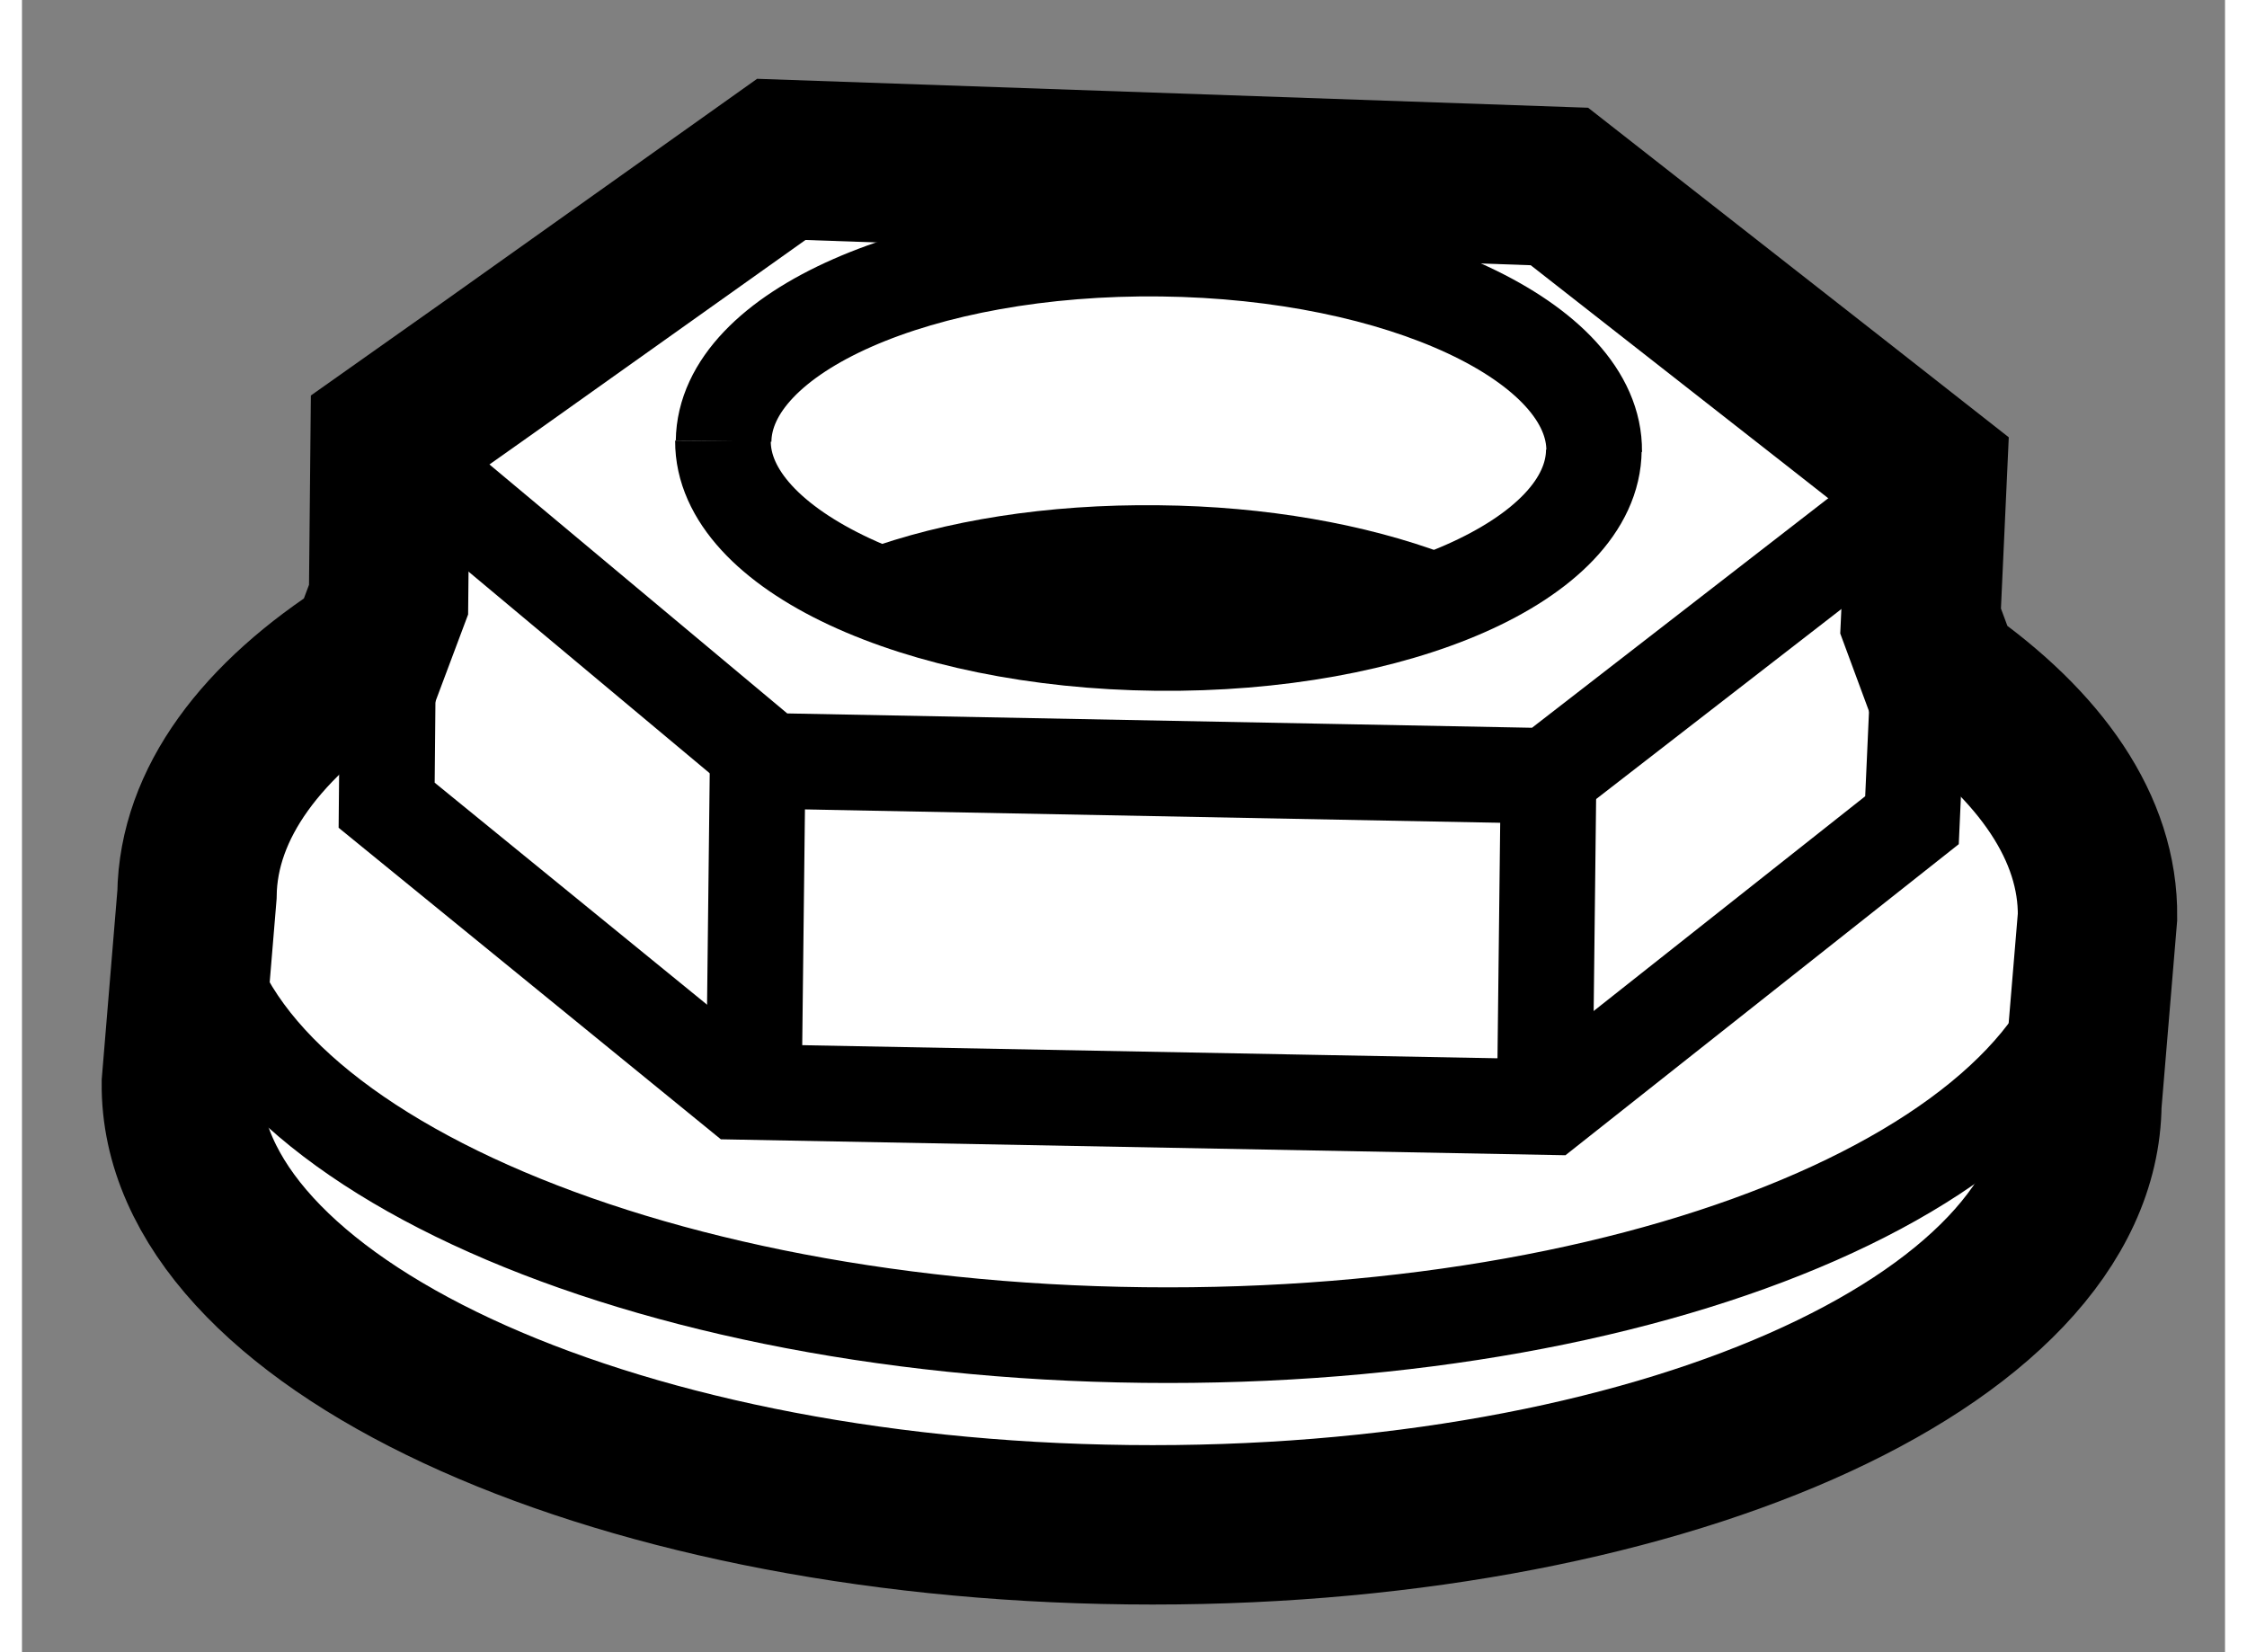
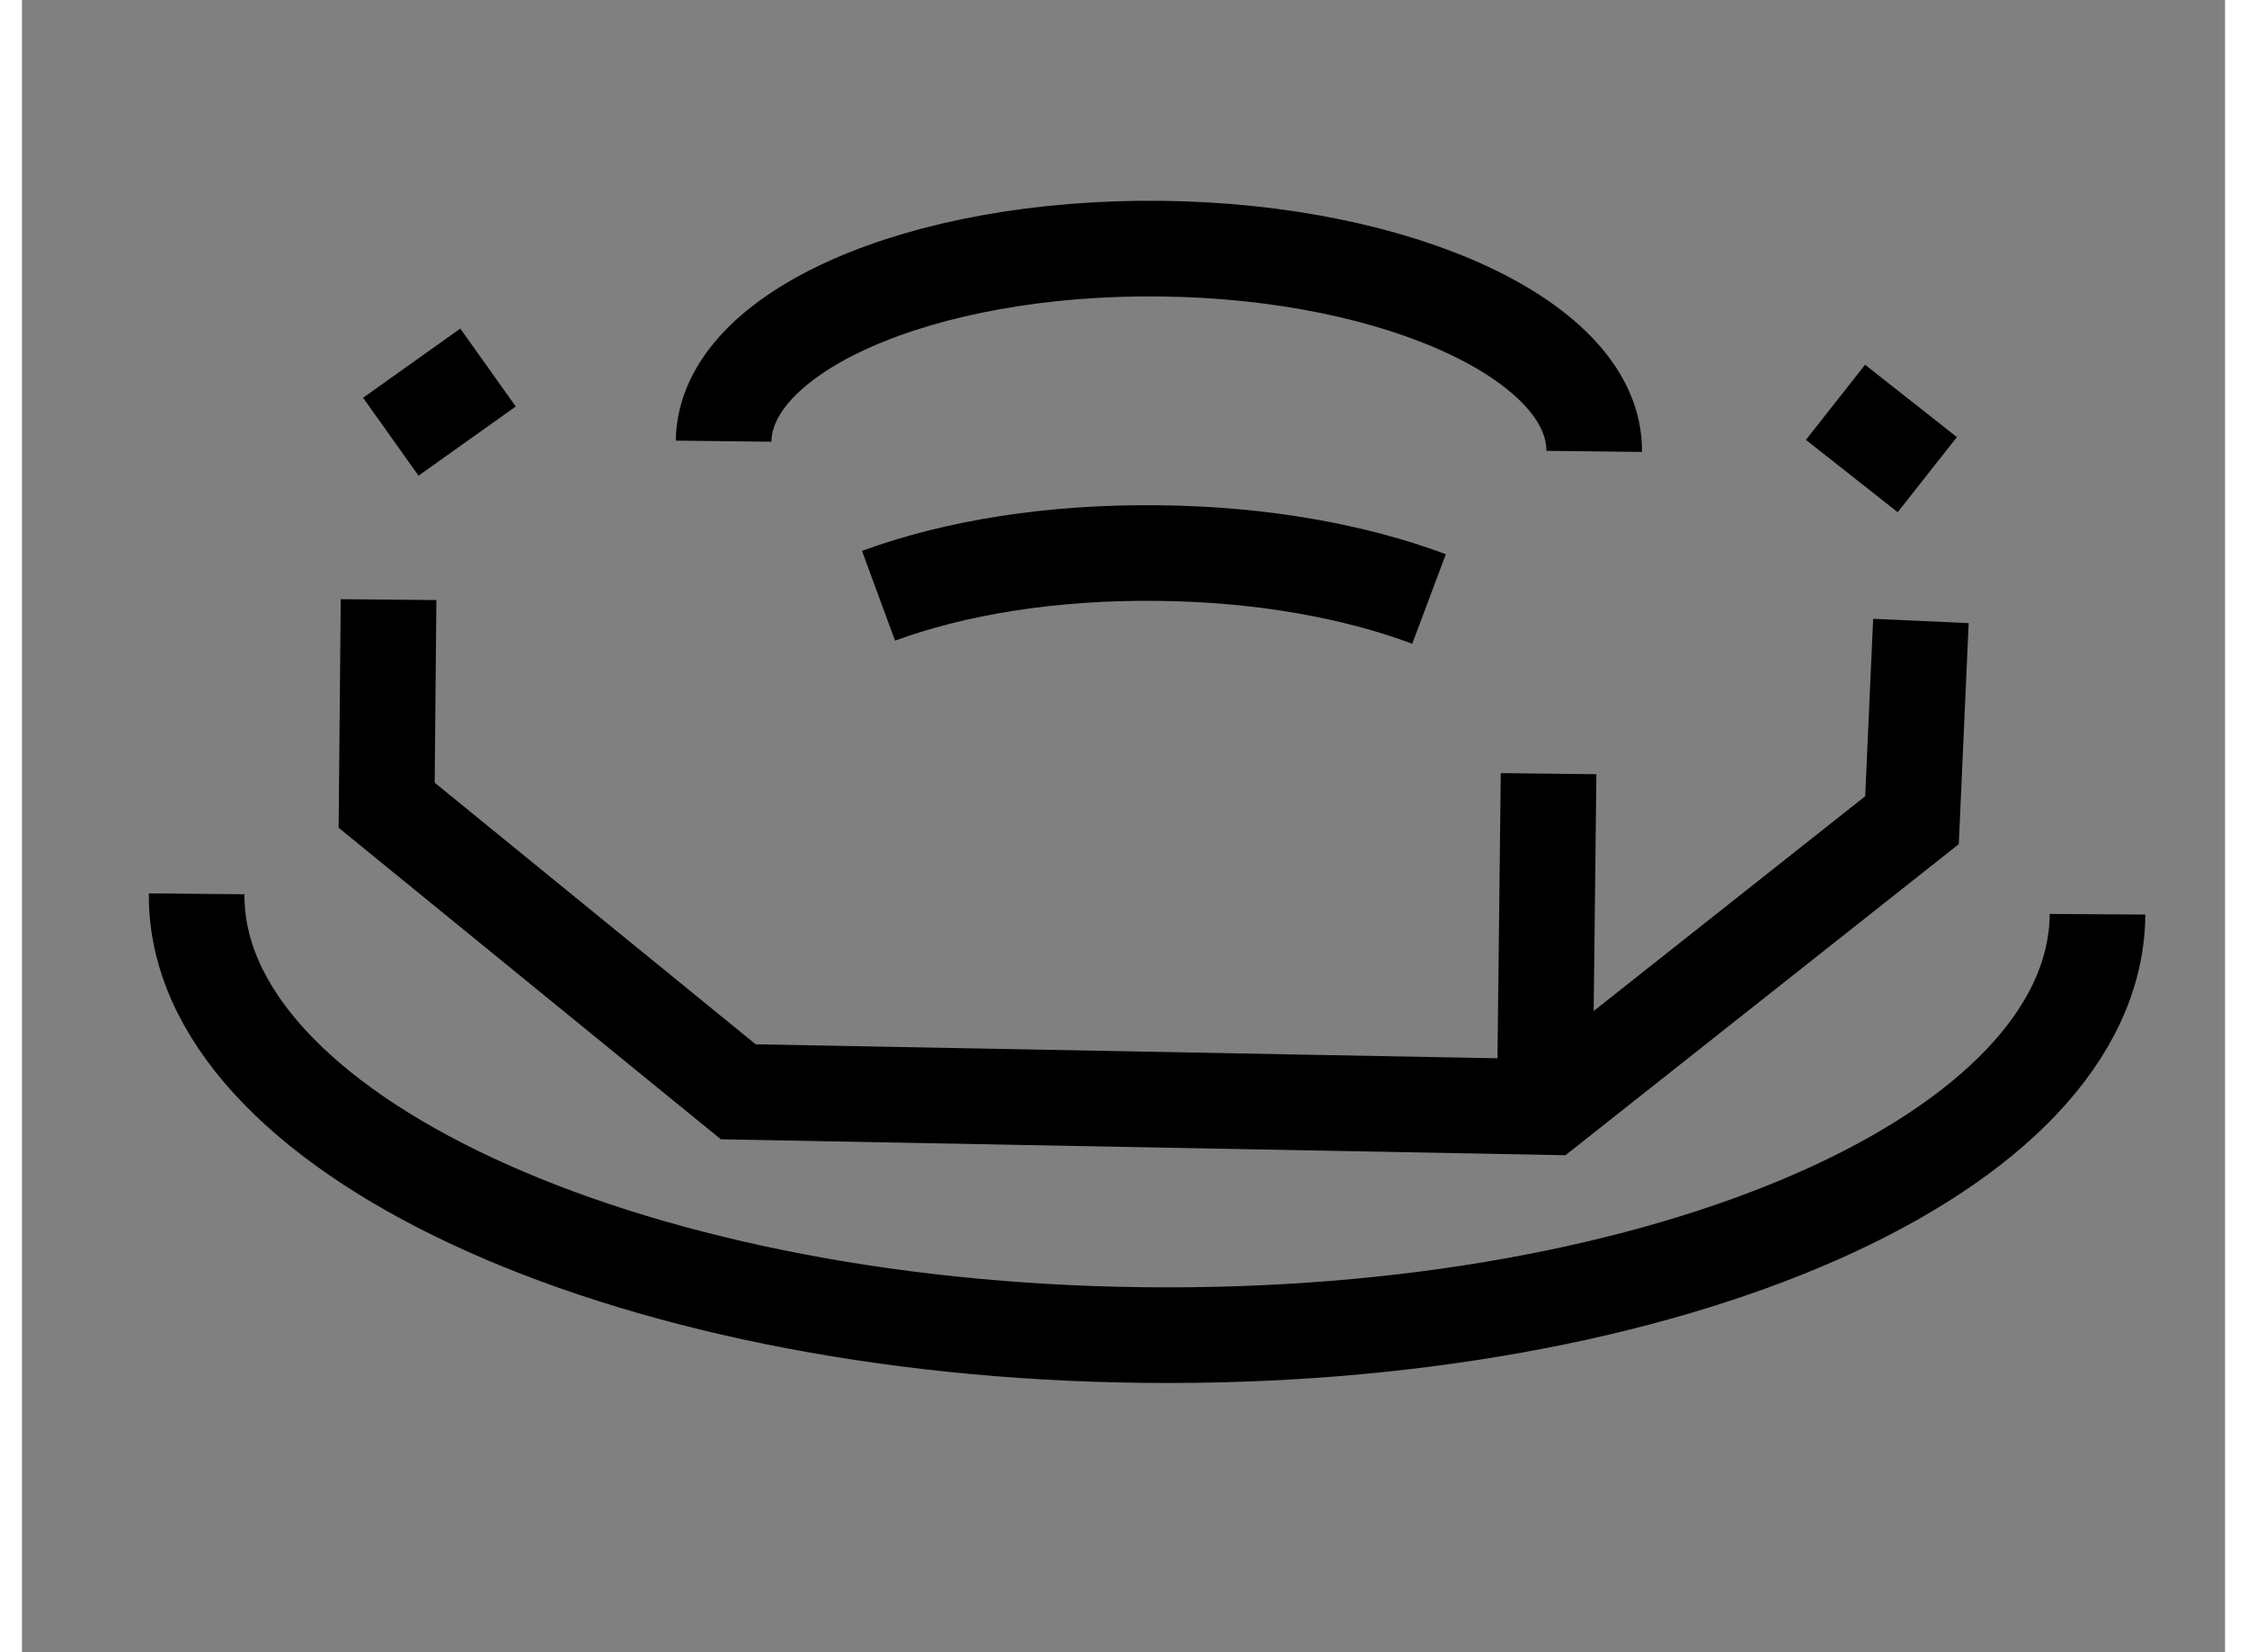
<svg xmlns="http://www.w3.org/2000/svg" version="1.1" x="0px" y="0px" width="244.8px" height="180px" viewBox="201.48 87.896 6.911 5.183" enable-background="new 0 0 244.8 180" xml:space="preserve">
  <rect x="201.48" y="87.896" width="6.911" height="5.183" fill="#808080" stroke="none" />
  <g>
-     <path fill="#FFFFFF" stroke="#000000" stroke-width="0.5" d="M207.457,89.385l-0.021,0.459l0.064,0.173    c0.313,0.219,0.494,0.478,0.491,0.755l-0.049,0.587c-0.006,0.751-1.347,1.339-2.992,1.32c-1.648-0.018-2.977-0.641-2.97-1.385    l0.049-0.591c0.004-0.287,0.203-0.551,0.541-0.766l0.06-0.16l0.005-0.51l0.307-0.217l0.92-0.654l2.441,0.085l0.866,0.678    L207.457,89.385z" />
-     <path fill="none" stroke="#000000" stroke-width="0.3" d="M206.411,89.308c-0.003,0.344-0.617,0.613-1.371,0.605    c-0.755-0.008-1.363-0.294-1.361-0.634" />
    <path fill="none" stroke="#000000" stroke-width="0.3" d="M203.681,89.28c0.004-0.343,0.617-0.613,1.374-0.604    c0.752,0.009,1.361,0.294,1.357,0.636" />
    <path fill="none" stroke="#000000" stroke-width="0.3" d="M204.167,89.765c0.239-0.088,0.542-0.138,0.878-0.134    c0.321,0.003,0.617,0.057,0.849,0.144" />
    <line fill="none" stroke="#000000" stroke-width="0.3" x1="207.169" y1="89.158" x2="207.457" y2="89.385" />
    <line fill="none" stroke="#000000" stroke-width="0.3" x1="202.637" y1="89.266" x2="202.942" y2="89.049" />
-     <polyline fill="none" stroke="#000000" stroke-width="0.3" points="207.457,89.408 206.267,90.33 203.825,90.283 202.636,89.289       " />
    <polyline fill="none" stroke="#000000" stroke-width="0.3" points="202.63,89.777 202.624,90.422 203.727,91.321 206.271,91.369     207.409,90.469 207.437,89.844   " />
    <line fill="none" stroke="#000000" stroke-width="0.3" x1="206.257" y1="91.364" x2="206.269" y2="90.323" />
-     <line fill="none" stroke="#000000" stroke-width="0.3" x1="203.776" y1="91.318" x2="203.788" y2="90.277" />
    <path fill="none" stroke="#000000" stroke-width="0.3" d="M207.991,90.764c-0.005,0.751-1.347,1.339-2.993,1.32    c-1.648-0.018-2.977-0.641-2.97-1.384" />
  </g>
</svg>